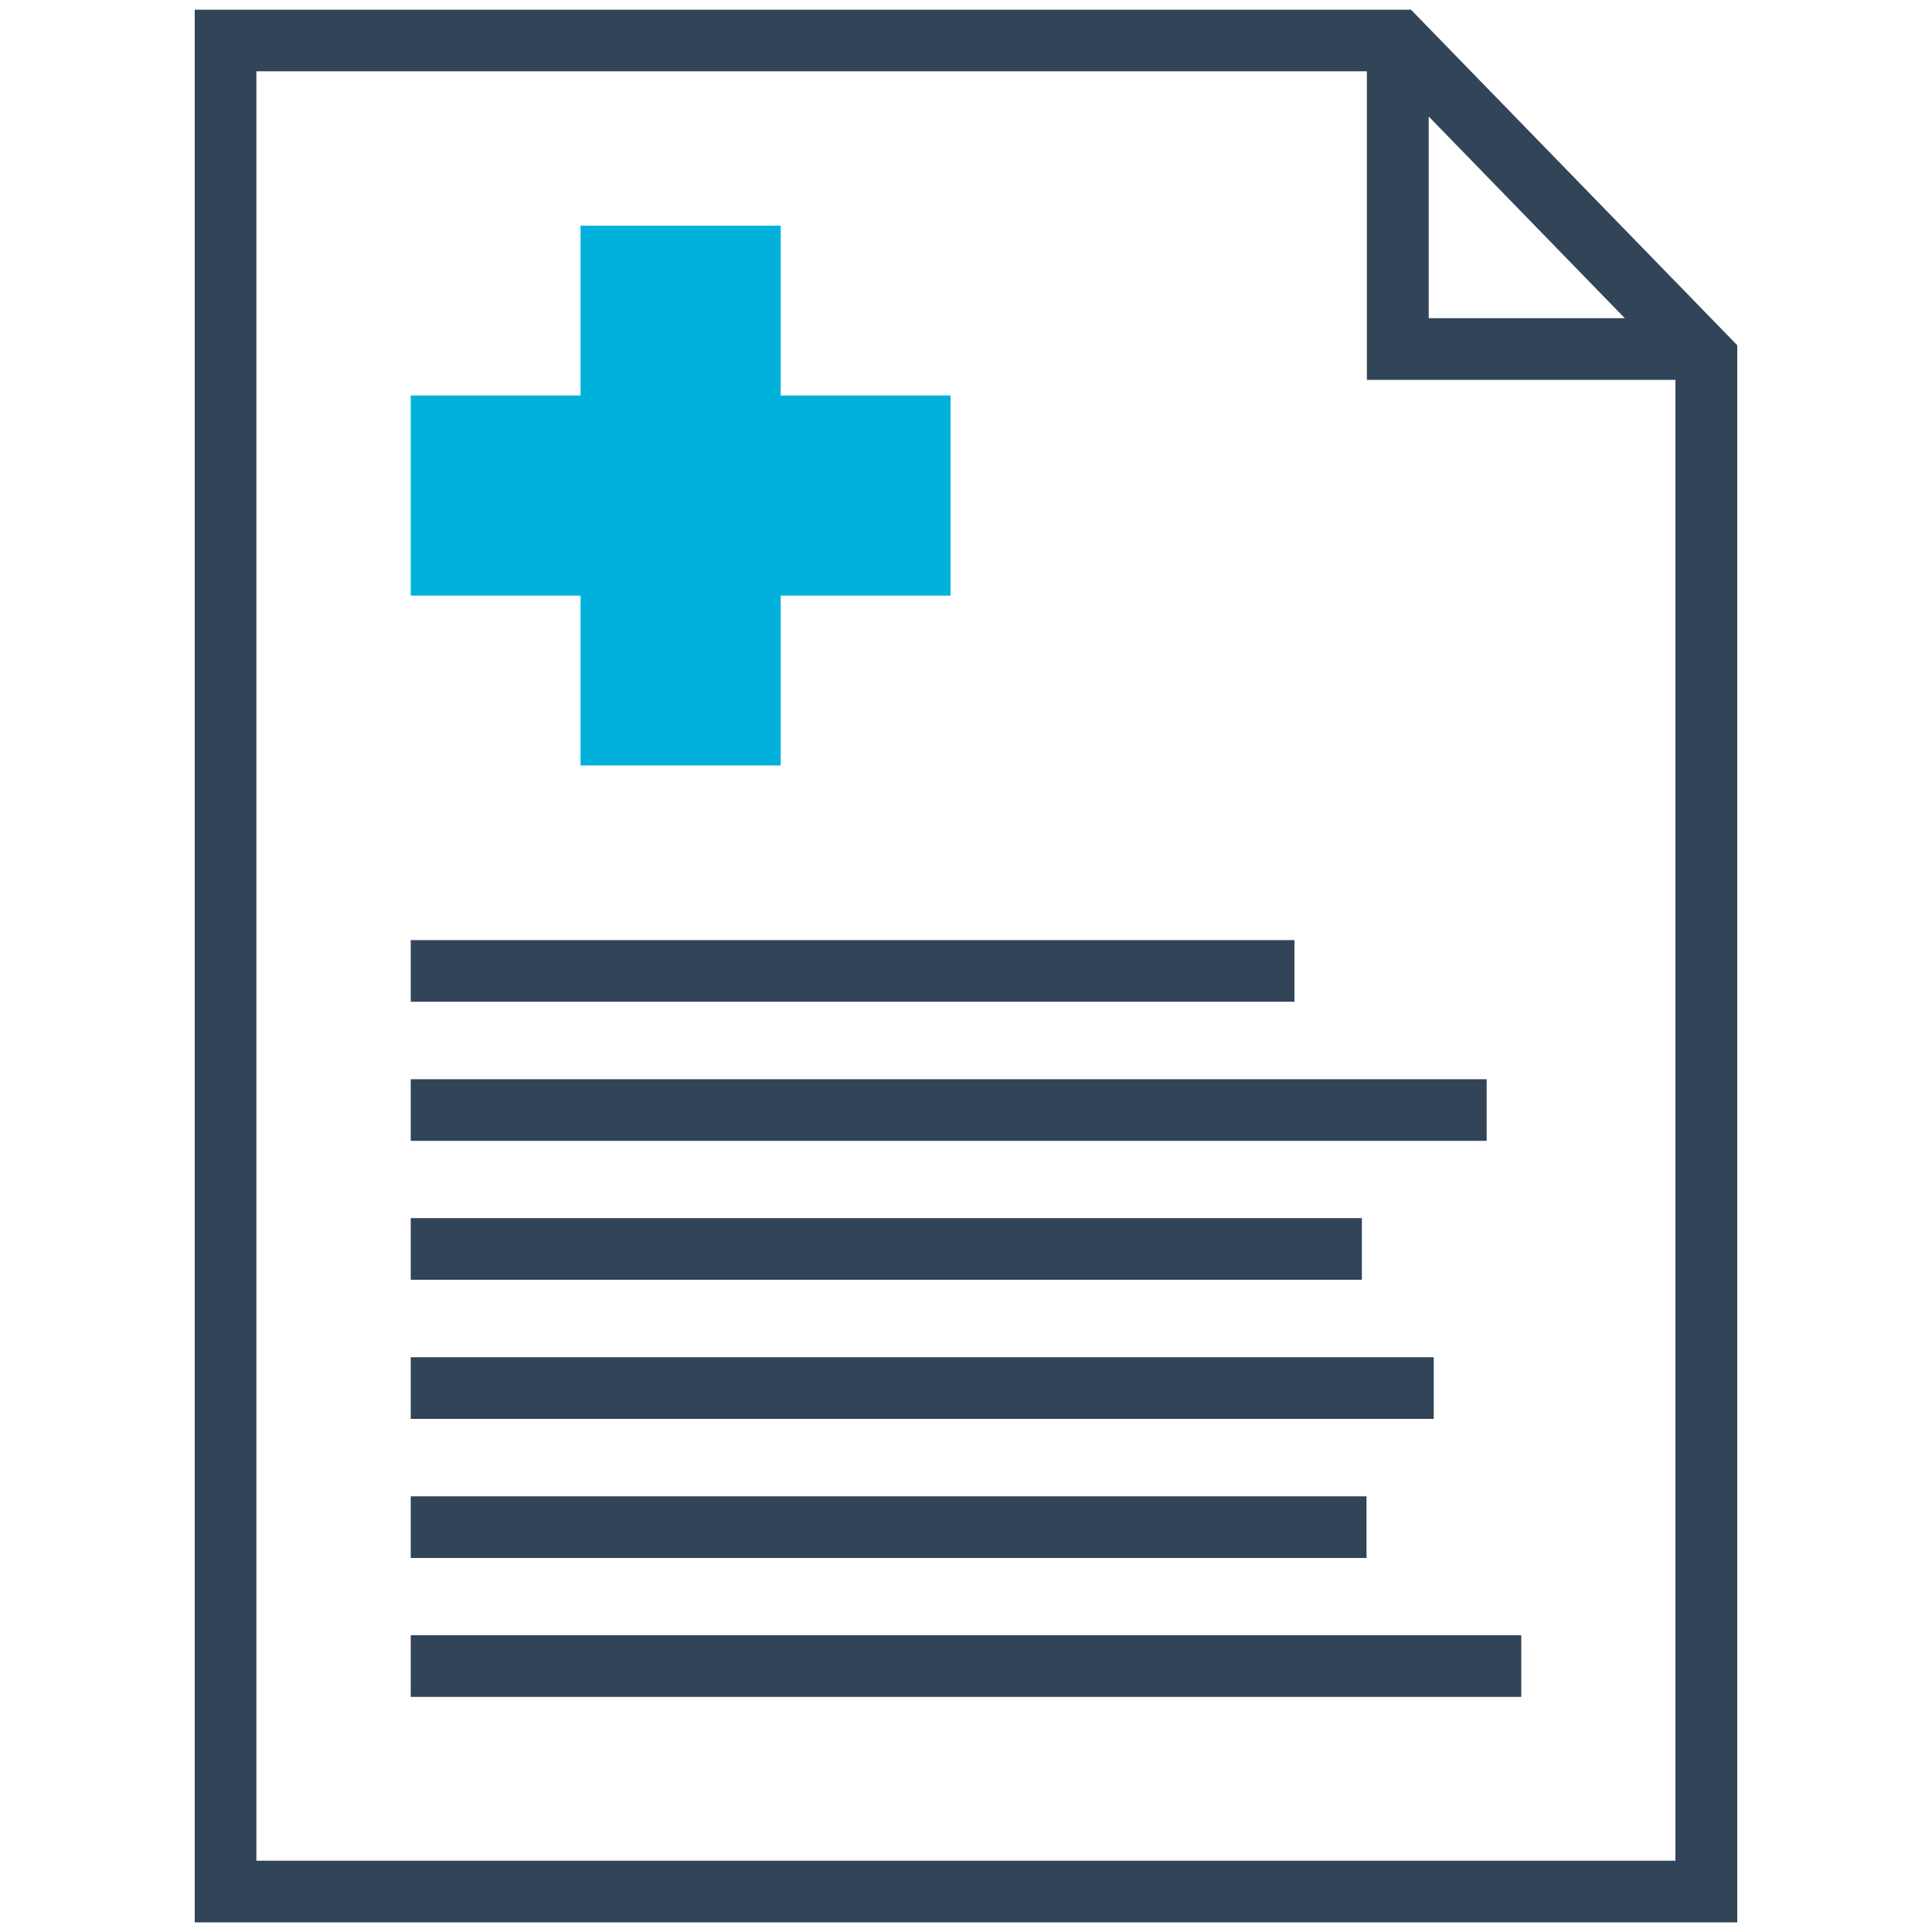
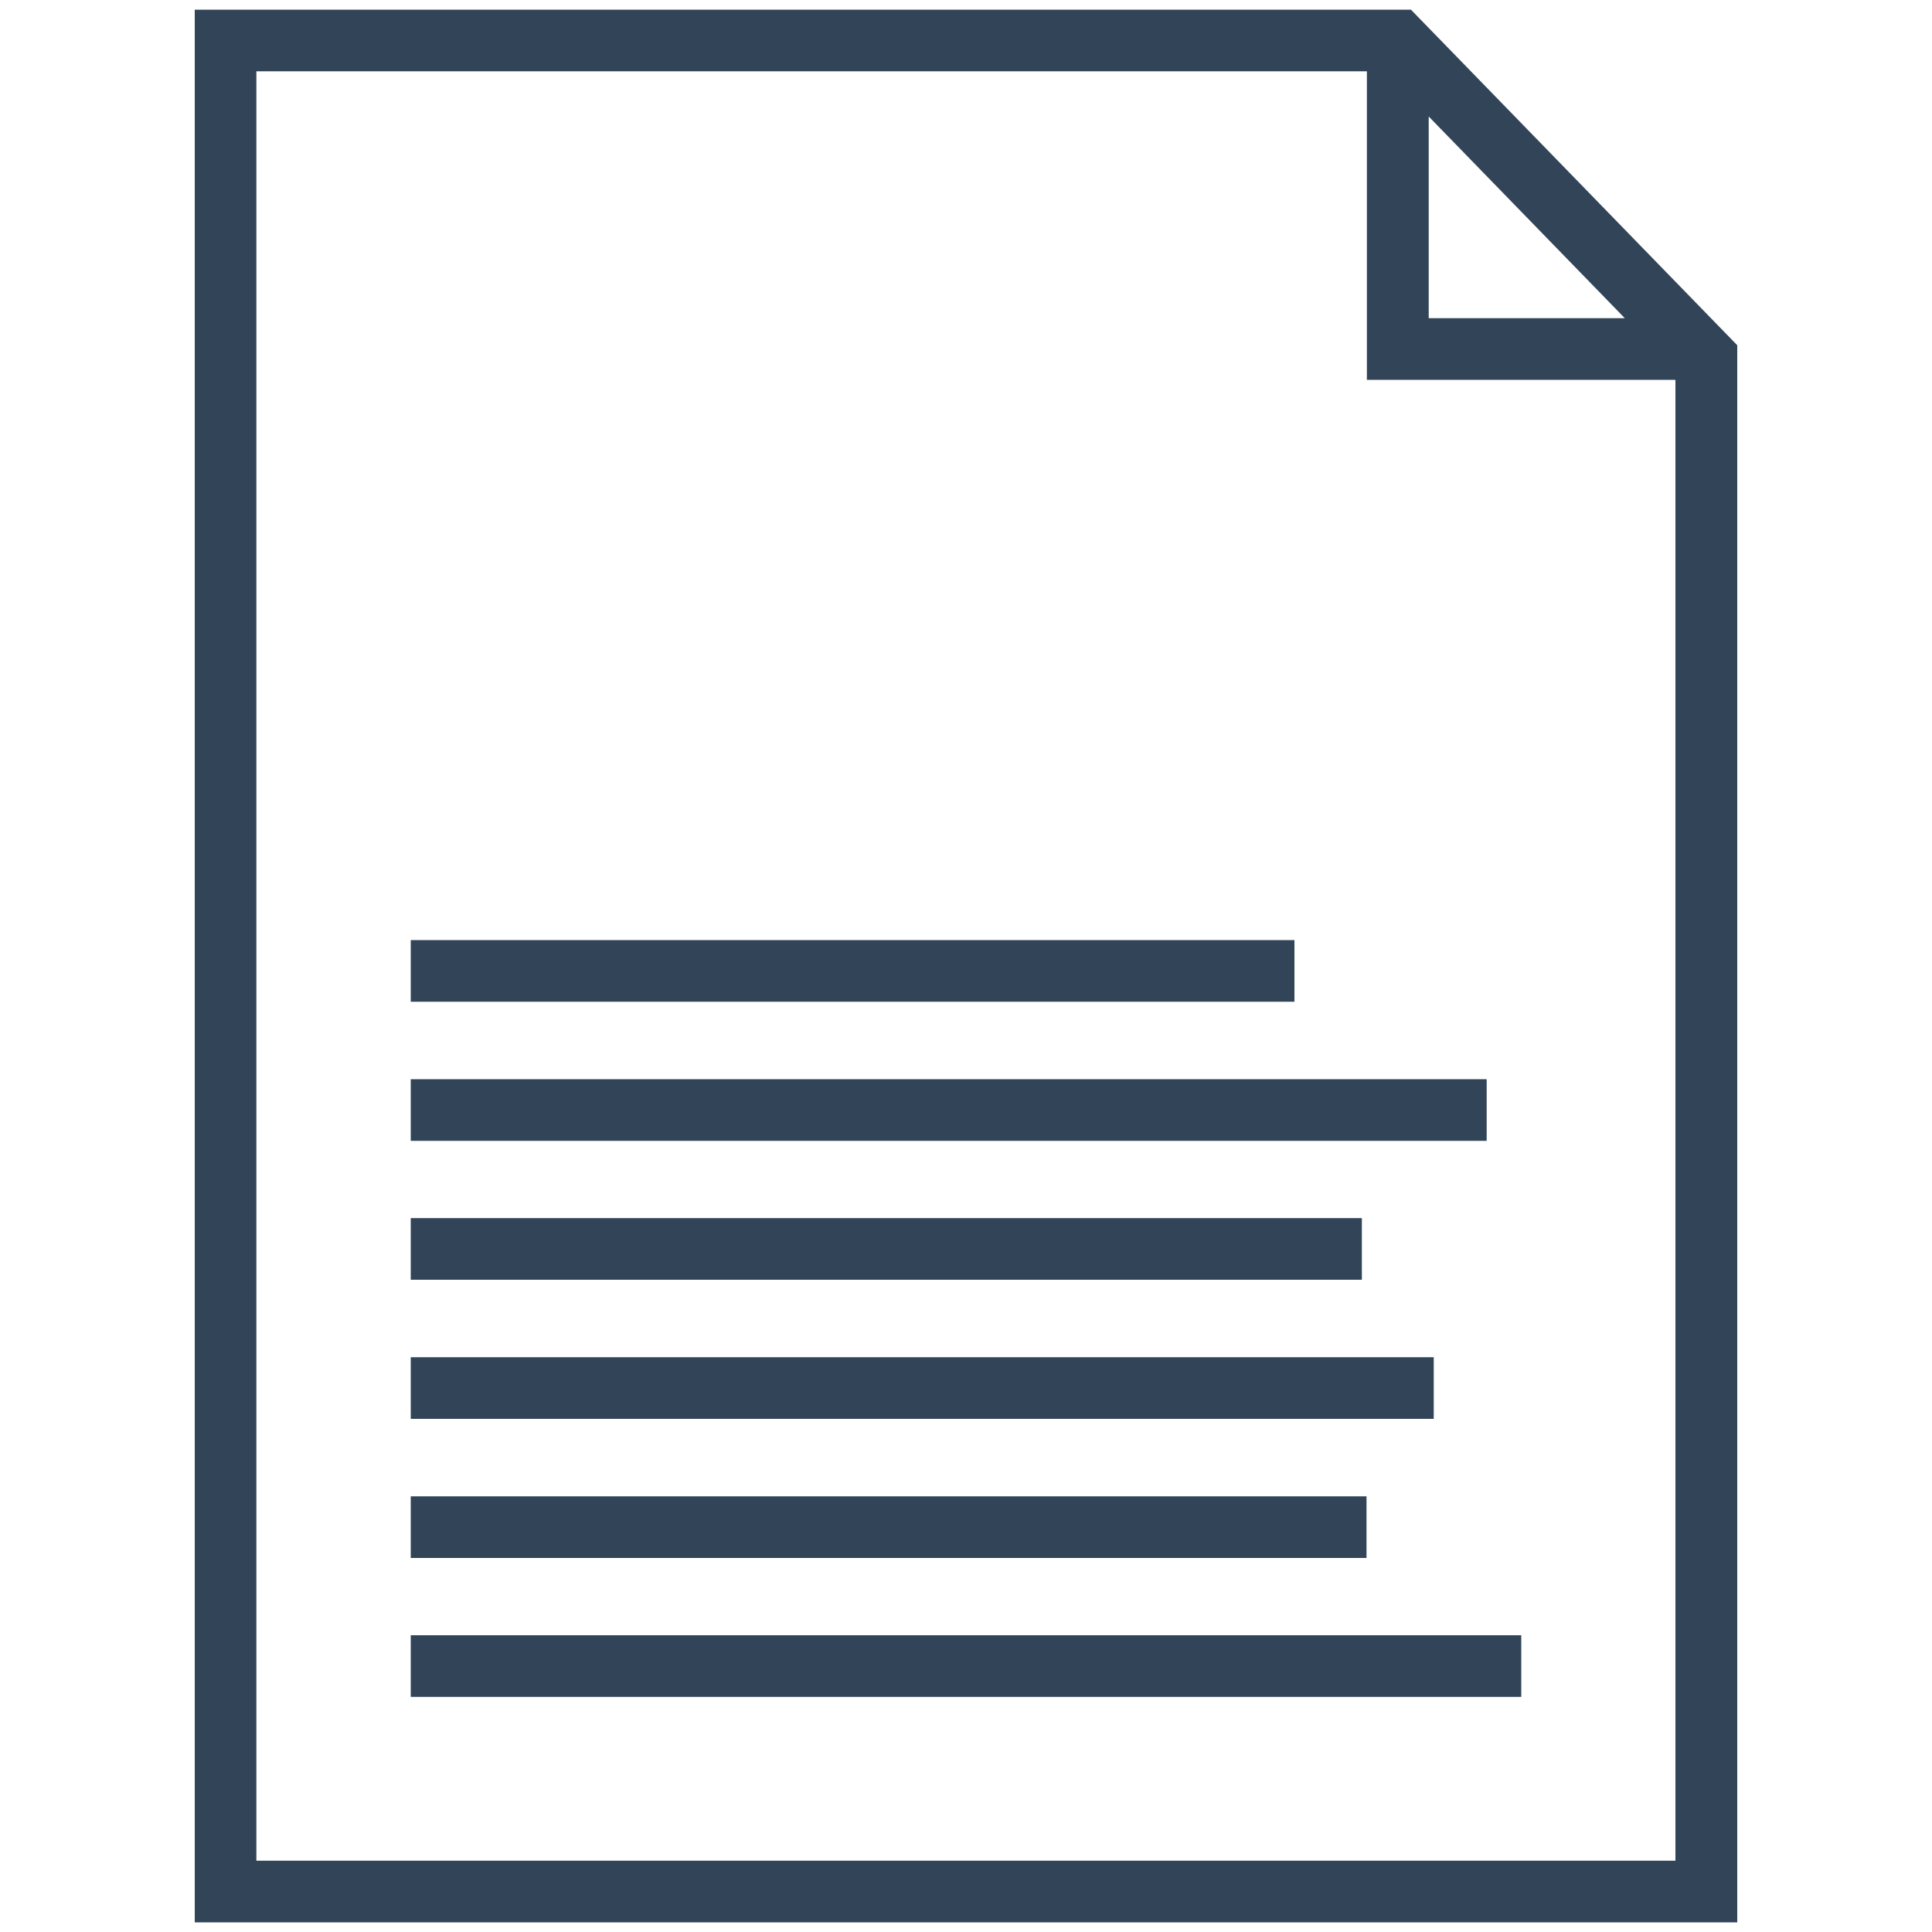
<svg xmlns="http://www.w3.org/2000/svg" version="1.1" id="Layer_1" x="0px" y="0px" viewBox="0 0 100 100" style="enable-background:new 0 0 100 100;" xml:space="preserve">
  <style type="text/css">
	.st0{fill:#FFFFFF;}
	.st1{fill:#00A9CE;}
	.st2{fill:#3B4559;}
	.st3{fill:none;}
	.st4{fill:#314458;}
	.st5{fill:#00B2DB;}
	.st6{fill:none;stroke:#314458;stroke-width:2;stroke-miterlimit:10;}
	.st7{fill:#3B4559;stroke:#FFFFFF;stroke-width:2;stroke-miterlimit:10;}
	.st8{fill:#00B2DB;stroke:#FFFFFF;stroke-width:2;stroke-miterlimit:10;}
	.st9{fill:none;stroke:#FFFFFF;stroke-width:2;stroke-miterlimit:10;}
	.st10{fill:none;stroke:#00B2DB;stroke-width:2;stroke-miterlimit:10;}
	.st11{fill:#3B4559;stroke:#FFFFFF;stroke-width:2;stroke-linecap:round;stroke-linejoin:round;stroke-miterlimit:10;}
	.st12{fill:none;stroke:#3B4559;stroke-width:2;stroke-miterlimit:10;}
</style>
  <g>
    <polygon class="st3" points="73.95,6.03 73.95,16.47 84.1,16.47  " />
    <path class="st3" d="M86.73,19.66H70.76V3.69H13.27v92.61h73.45V19.66z M21.26,20.47h8.79v-8.79h10.37v8.79h8.79v10.37h-8.79v8.79   H30.05v-8.79h-8.79V20.47z M21.26,48.66H67v3.19H21.26V48.66z M21.26,55.86h55.69v3.19H21.26V55.86z M21.26,63.05h49.23v3.19H21.26   V63.05z M21.26,70.25h52.95v3.19H21.26V70.25z M21.26,77.45h49.47v3.19H21.26V77.45z M78.74,87.84H21.26v-3.19h57.48V87.84z" />
    <path class="st4" d="M10.08,99.5h79.84V17.87L73.03,0.5H10.08V99.5z M73.95,6.03L84.1,16.47H73.95V6.03z M13.27,3.69h57.48v15.97   h15.97v76.65H13.27V3.69z" />
-     <polygon class="st5" points="30.05,39.62 40.41,39.62 40.41,30.83 49.2,30.83 49.2,20.47 40.41,20.47 40.41,11.68 30.05,11.68    30.05,20.47 21.26,20.47 21.26,30.83 30.05,30.83  " />
    <rect x="21.26" y="48.66" class="st4" width="45.74" height="3.19" />
    <rect x="21.26" y="55.86" class="st4" width="55.69" height="3.19" />
    <rect x="21.26" y="63.05" class="st4" width="49.23" height="3.19" />
    <rect x="21.26" y="70.25" class="st4" width="52.95" height="3.19" />
    <rect x="21.26" y="77.45" class="st4" width="49.47" height="3.19" />
    <rect x="21.26" y="84.64" class="st4" width="57.48" height="3.19" />
  </g>
</svg>